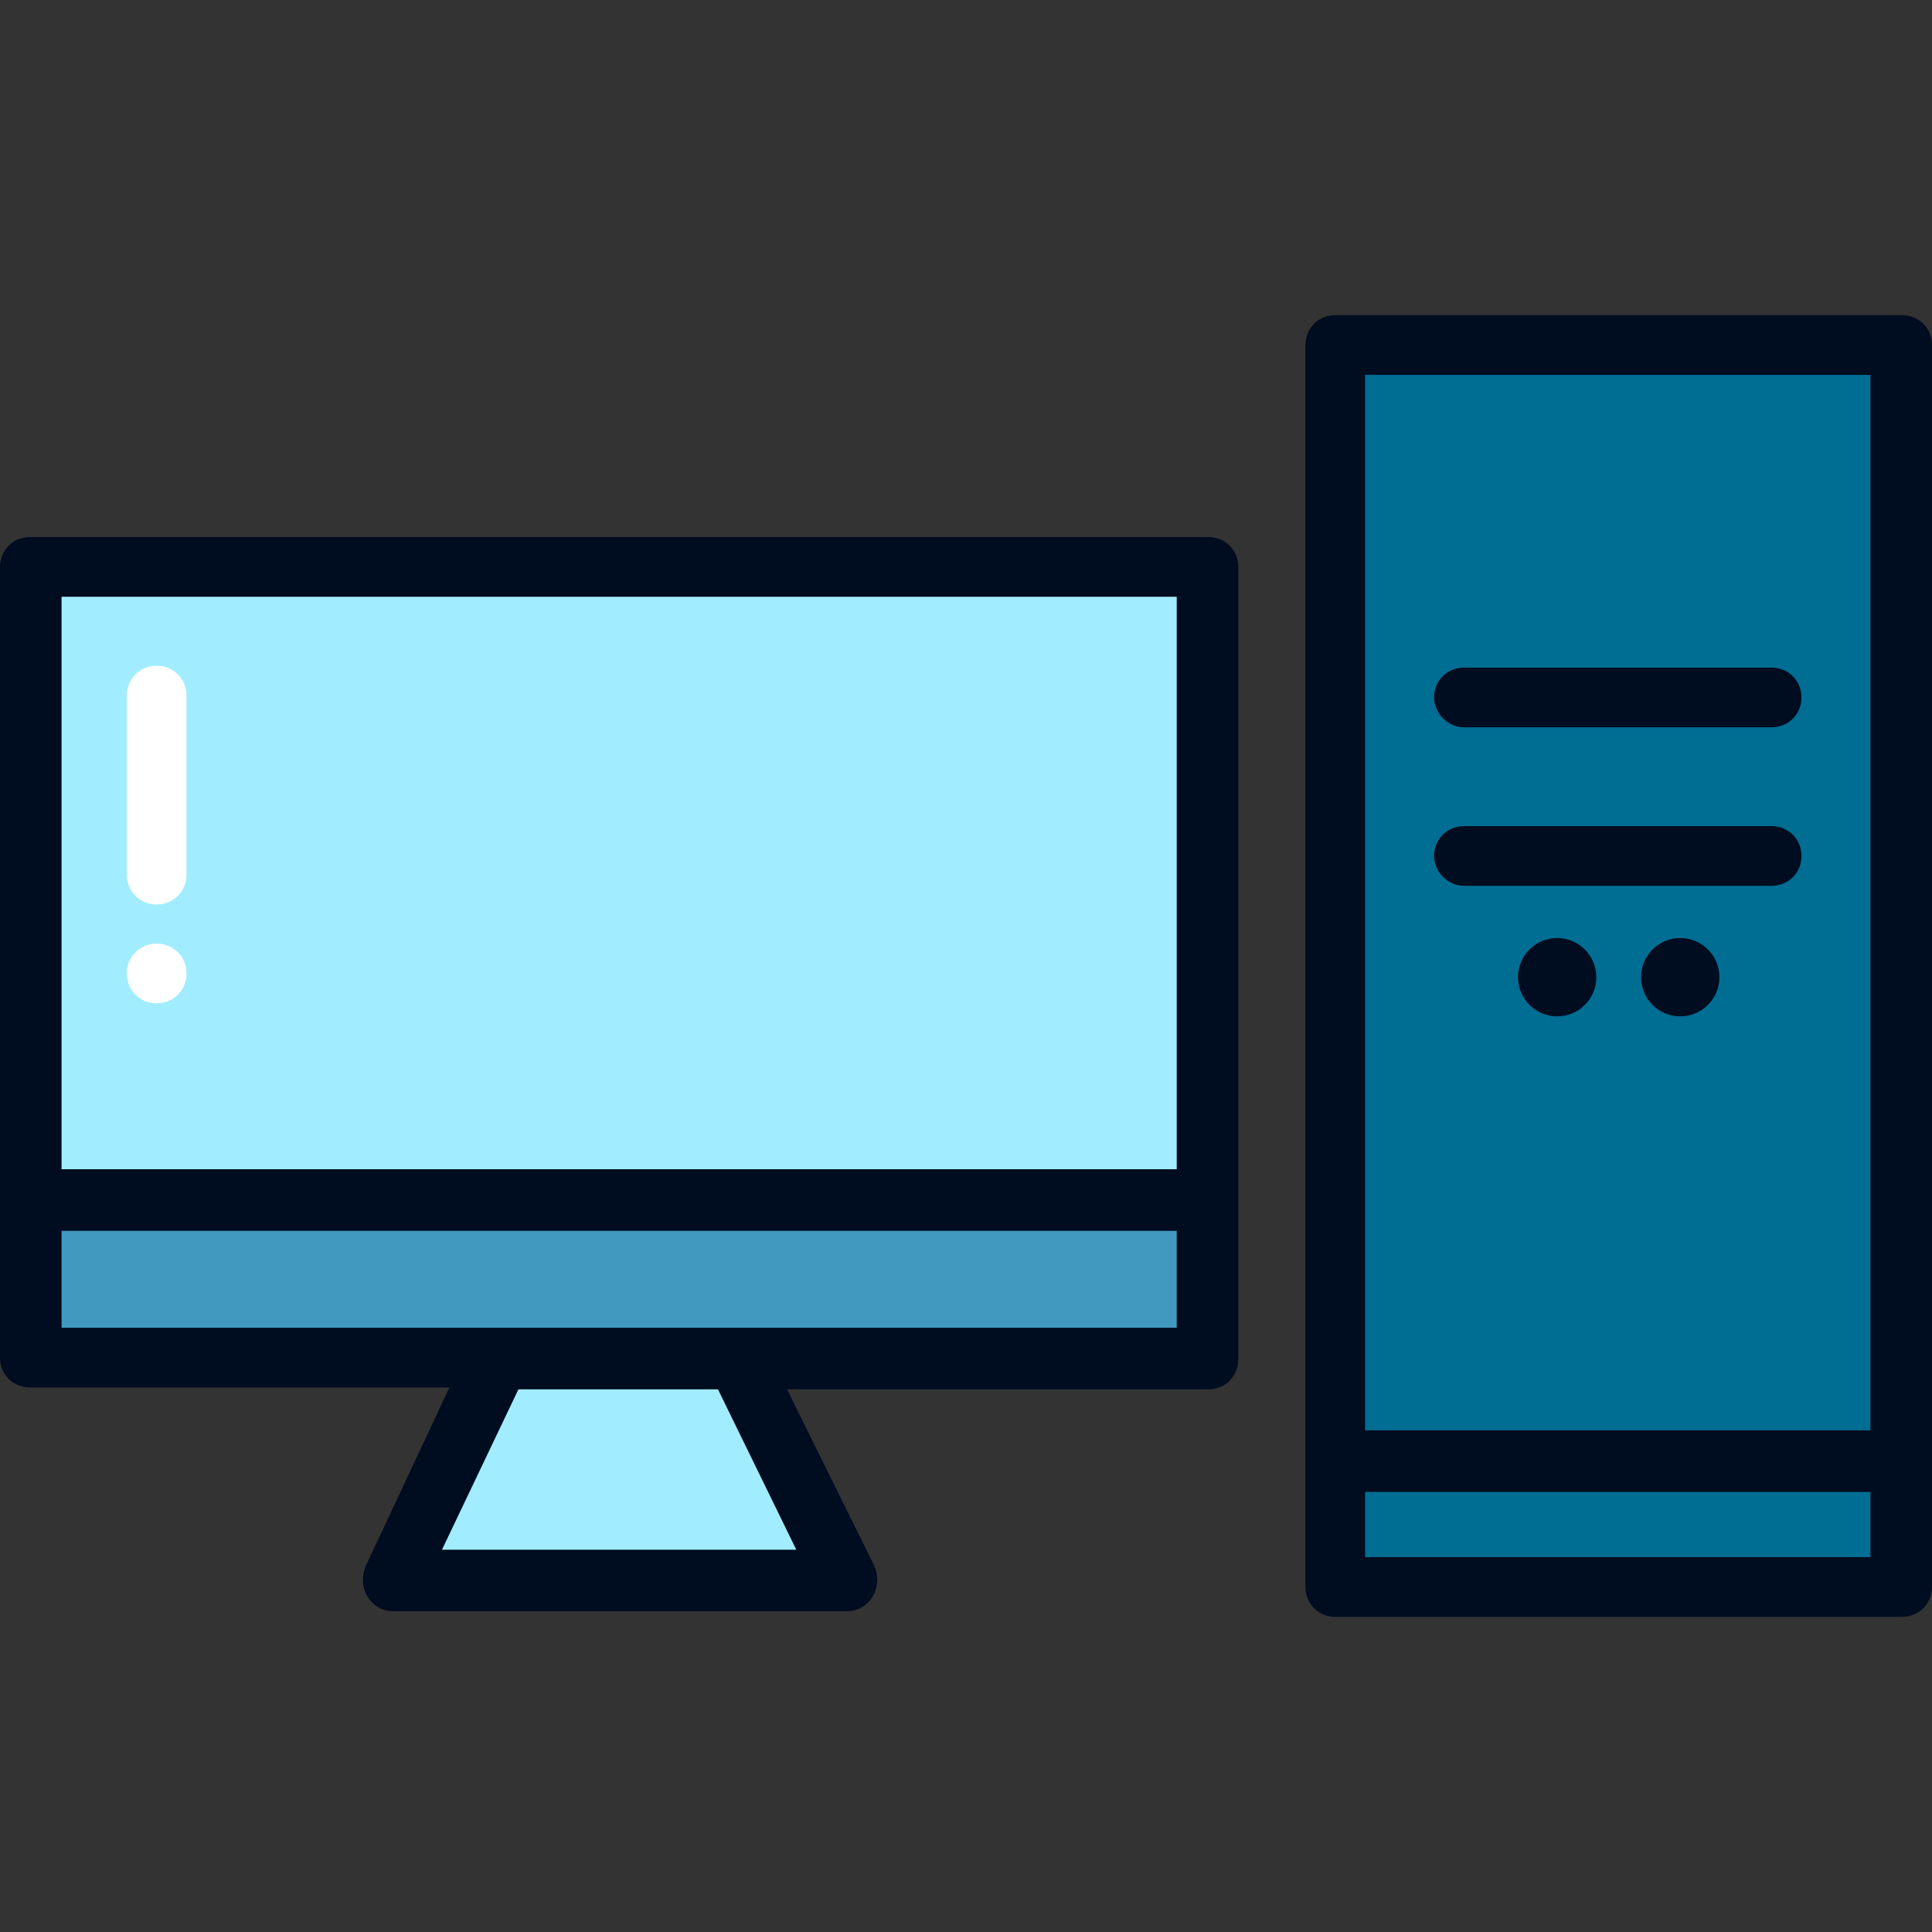
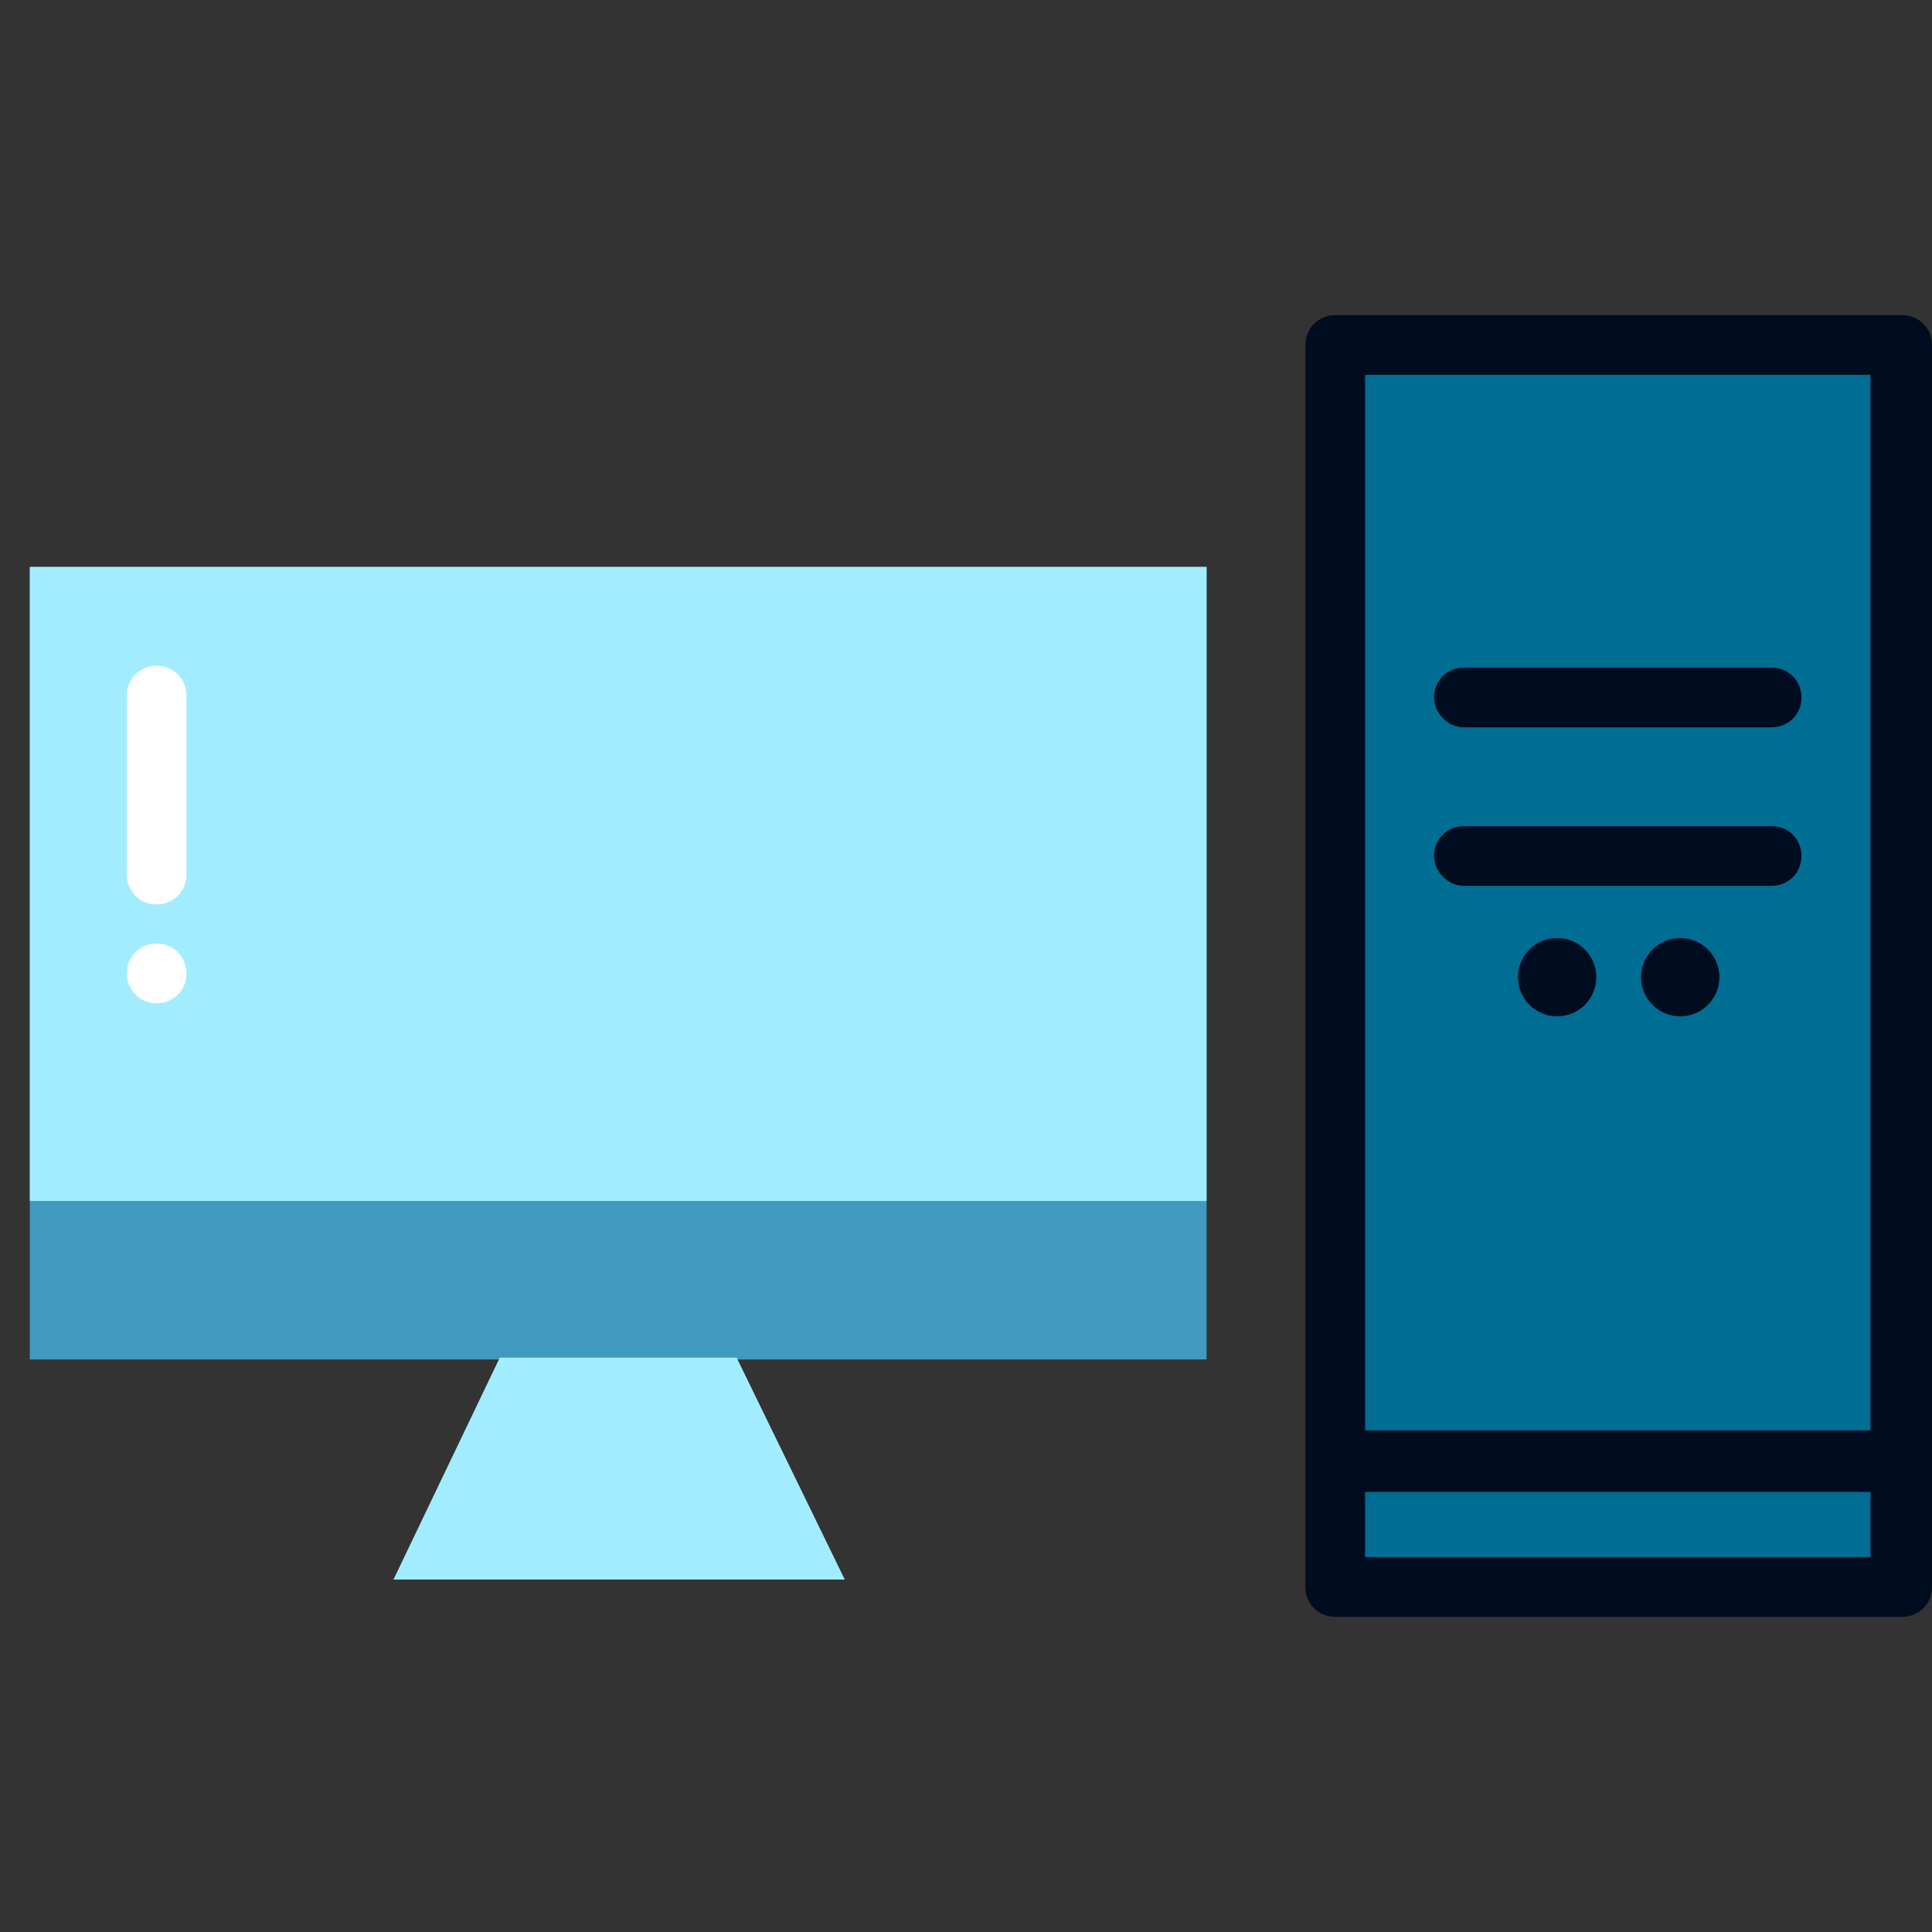
<svg xmlns="http://www.w3.org/2000/svg" version="1.1" id="Capa_1" x="0px" y="0px" viewBox="0 0 414.4 414.4" style="enable-background:new 0 0 414.4 414.4;" xml:space="preserve" width="414.4" height="414.4">
  <rect x="0" y="0" width="414.4" height="414.4" fill="#333333" stroke="none" />
  <rect x="286.4" y="74" style="fill:#006D93;" width="121.6" height="266.4" />
  <rect x="6.4" y="121.6" style="fill:#4299BF;" width="252.4" height="170" />
  <g>
    <rect x="6.4" y="121.6" style="fill:#A1EDFF;" width="252.4" height="136" />
    <polygon style="fill:#A1EDFF;" points="158,291.2 181.2,338.8 84.4,338.8 107.2,291.2 " />
  </g>
  <g>
    <path style="fill:#000C1F;" d="M414.4,74c0-3.6-2.8-6.4-6.4-6.4H286.4c-3.6,0-6.4,2.8-6.4,6.4v266.4c0,3.6,2.8,6.4,6.4,6.4H408 c3.6,0,6.4-2.8,6.4-6.4V74z M292.8,80.4h108.4v226.4H292.8V80.4z M292.8,334v-14h108.4v14H292.8z" />
    <circle style="fill:#000C1F;" cx="334" cy="209.6" r="8.4" />
    <circle style="fill:#000C1F;" cx="360.4" cy="209.6" r="8.4" />
    <path style="fill:#000C1F;" d="M314,156h66c3.6,0,6.4-2.8,6.4-6.4c0-3.6-2.8-6.4-6.4-6.4h-66c-3.6,0-6.4,2.8-6.4,6.4 C307.6,152.8,310.4,156,314,156z" />
    <path style="fill:#000C1F;" d="M314,190h66c3.6,0,6.4-2.8,6.4-6.4c0-3.6-2.8-6.4-6.4-6.4h-66c-3.6,0-6.4,2.8-6.4,6.4 C307.6,186.8,310.4,190,314,190z" />
-     <path style="fill:#000C1F;" d="M78.4,336c-0.8,2-0.8,4.4,0.4,6.4c1.2,2,3.2,3.2,5.6,3.2h97.2c2.4,0,4.4-1.2,5.6-3.2 c1.2-2,1.2-4.4,0.4-6.4l-18.8-38h90.4c3.6,0,6.4-2.8,6.4-6.4v-170c0-3.6-2.8-6.4-6.4-6.4H6.4c-3.6,0-6.4,2.8-6.4,6.4v169.6 c0,3.6,2.8,6.4,6.4,6.4h90L78.4,336z M170.8,332.4h-76l16.4-34.4H154L170.8,332.4z M13.2,264h239.2v20.8H107.2l0,0h-94V264z M252.4,128v122.8H13.2V128H252.4z" />
  </g>
  <g>
    <path style="fill:#FFFFFF;" d="M27.2,149.2v38.4c0,3.6,2.8,6.4,6.4,6.4s6.4-2.8,6.4-6.4v-38.4c0-3.6-2.8-6.4-6.4-6.4 S27.2,145.6,27.2,149.2z" />
    <path style="fill:#FFFFFF;" d="M27.2,208.8L27.2,208.8c0,3.6,2.8,6.4,6.4,6.4s6.4-2.8,6.4-6.4l0,0c0-3.6-2.8-6.4-6.4-6.4 C30,202.4,27.2,205.2,27.2,208.8z" />
  </g>
  <g> </g>
  <g> </g>
  <g> </g>
  <g> </g>
  <g> </g>
  <g> </g>
  <g> </g>
  <g> </g>
  <g> </g>
  <g> </g>
  <g> </g>
  <g> </g>
  <g> </g>
  <g> </g>
  <g> </g>
</svg>